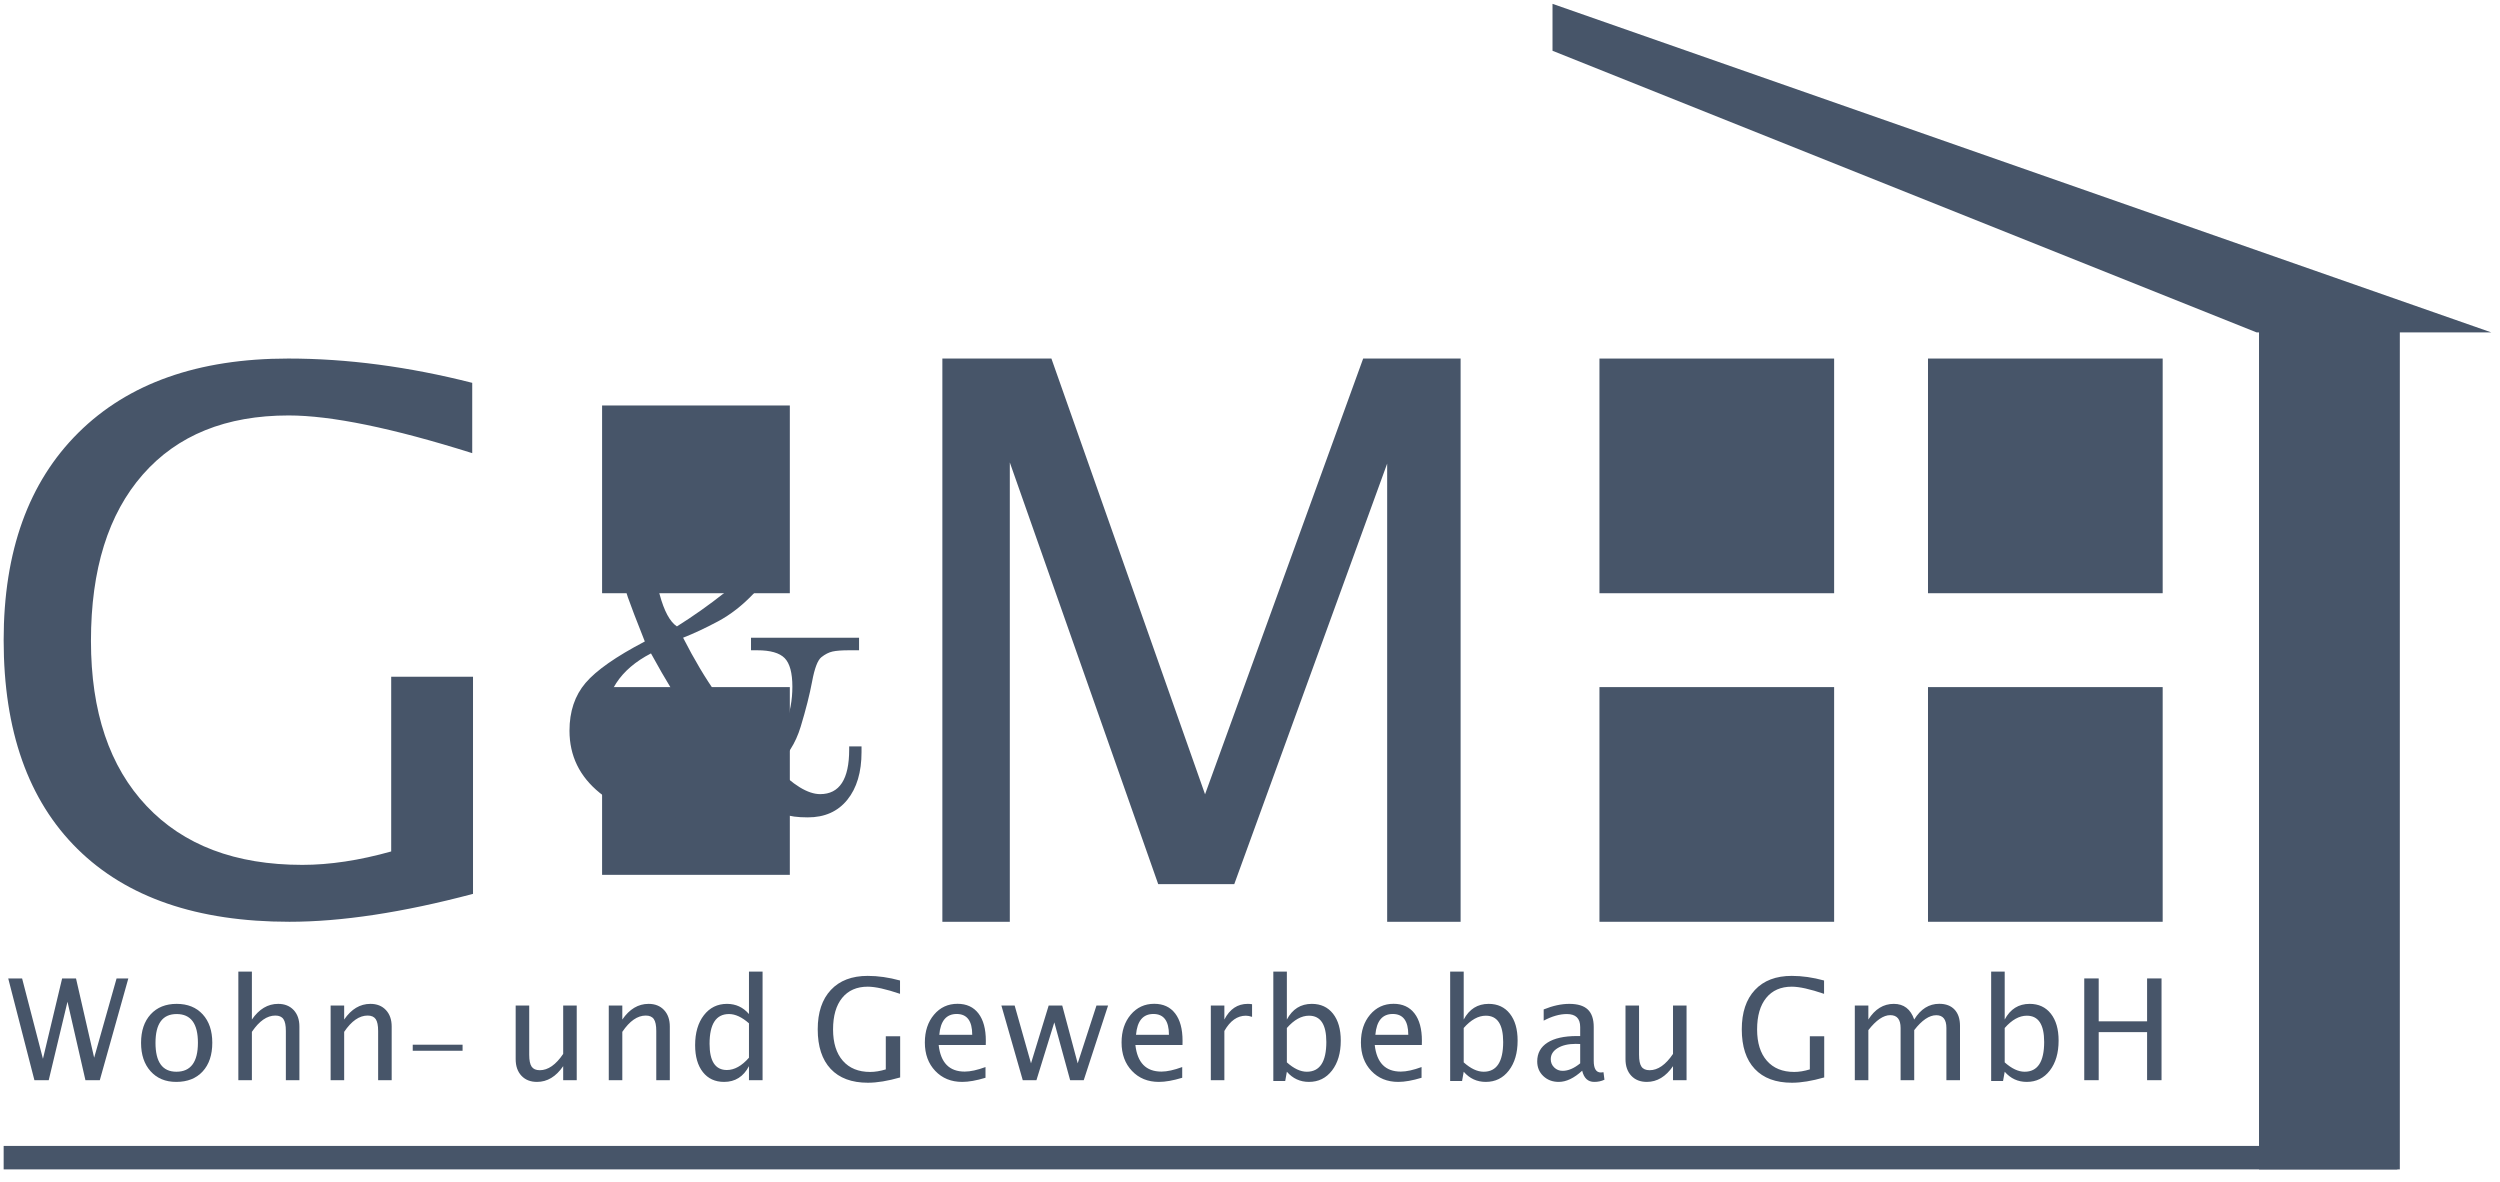
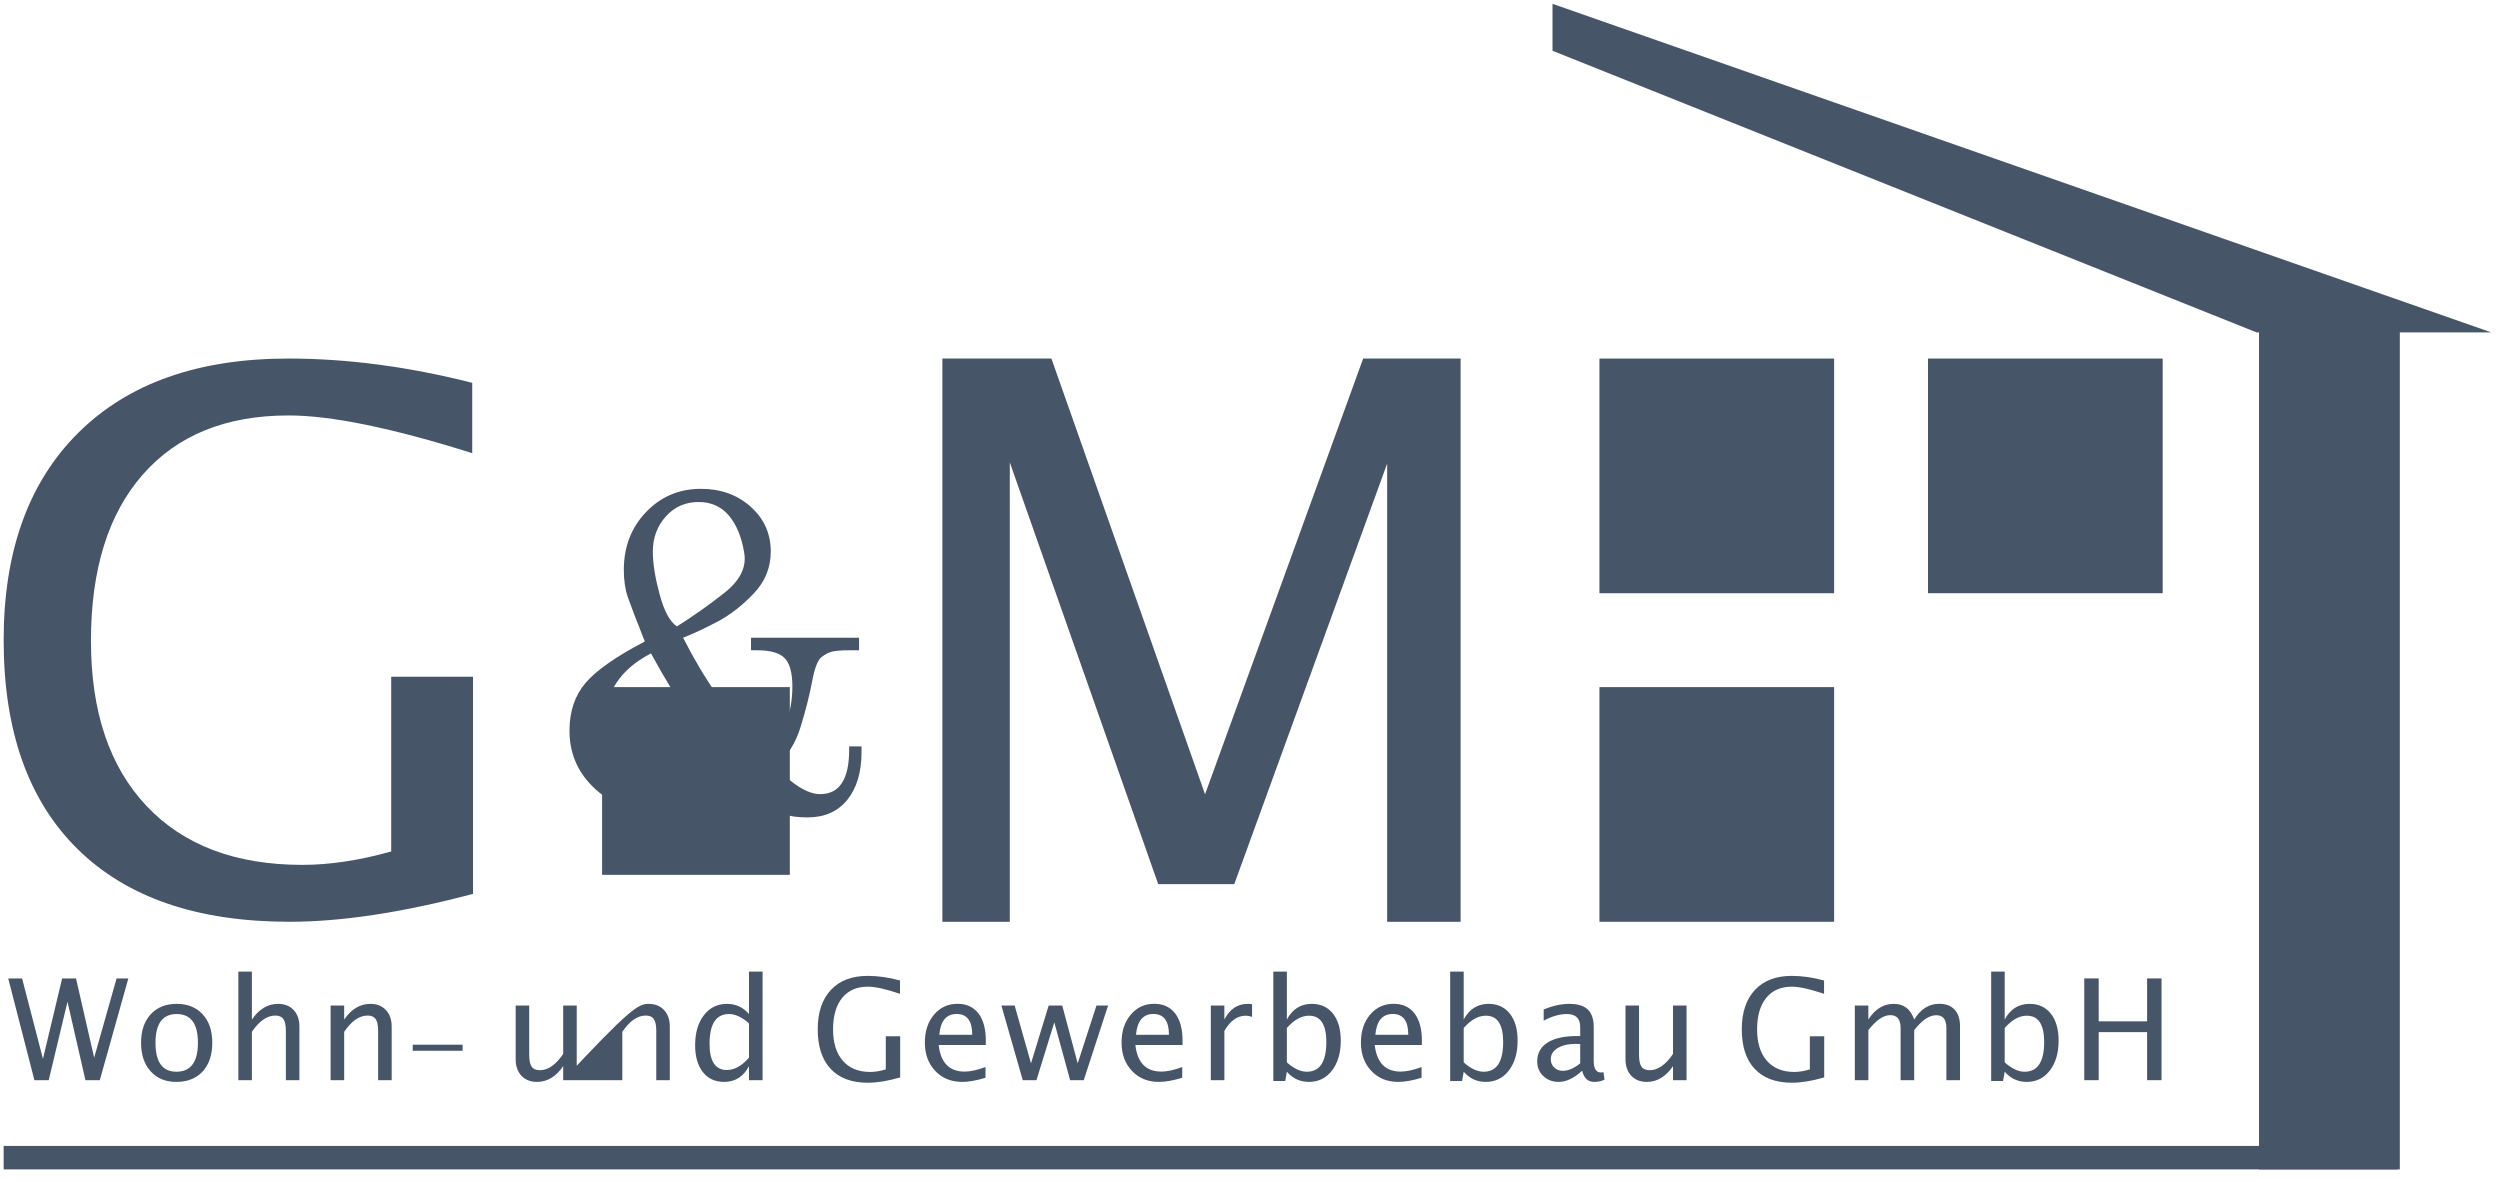
<svg xmlns="http://www.w3.org/2000/svg" width="201" height="95" viewBox="0 0 201 95">
  <g fill="#475569" transform="translate(.294 .308)">
    <polygon points="181.331 25.786 192.652 25.786 192.652 93.711 181.331 93.711" />
-     <polygon points="48.114 32.293 63.208 32.293 63.208 47.387 48.114 47.387" />
    <polygon points="48.114 54.935 63.208 54.935 63.208 70.029 48.114 70.029" />
    <polygon points="154.717 28.519 173.585 28.519 173.585 47.387 154.717 47.387" />
    <path d="M37.736,71.559 C32.092,73.055 27.172,73.803 22.975,73.803 C15.569,73.803 9.888,71.85 5.933,67.946 C1.978,64.041 1.34064667e-14,58.446 1.34064667e-14,51.161 C1.34064667e-14,44.012 2.004,38.451 6.011,34.479 C10.019,30.506 15.642,28.519 22.881,28.519 C27.623,28.519 32.553,29.17 37.673,30.472 L37.673,36.125 C31.253,34.105 26.332,33.094 22.912,33.094 C17.877,33.094 13.969,34.678 11.189,37.844 C8.409,41.011 7.019,45.469 7.019,51.219 C7.019,56.911 8.508,61.336 11.488,64.492 C14.467,67.649 18.643,69.228 24.014,69.228 C26.217,69.228 28.598,68.868 31.158,68.149 L31.158,54.104 L37.736,54.104 L37.736,71.559 Z" />
    <polygon points="0 93.711 192.453 93.711 192.453 91.824 0 91.824" />
    <path d="M68.973,59.702 L68.973,60.156 C68.973,61.772 68.592,63.052 67.831,63.995 C67.07,64.937 66.011,65.409 64.654,65.409 C63.827,65.409 63.198,65.325 62.768,65.156 C62.338,64.988 61.444,64.348 60.087,63.237 C58.797,64.18 57.771,64.778 57.009,65.03 C56.248,65.283 55.272,65.409 54.081,65.409 C51.599,65.409 49.547,64.752 47.925,63.439 C46.304,62.126 45.493,60.459 45.493,58.439 C45.493,56.89 45.923,55.611 46.784,54.6 C47.644,53.59 49.232,52.479 51.549,51.267 C50.854,49.516 50.399,48.329 50.184,47.706 C49.969,47.083 49.861,46.351 49.861,45.509 C49.861,43.657 50.457,42.108 51.648,40.863 C52.84,39.617 54.312,38.994 56.066,38.994 C57.655,38.994 58.987,39.474 60.062,40.433 C61.138,41.393 61.676,42.597 61.676,44.044 C61.676,45.324 61.221,46.444 60.311,47.403 C59.401,48.363 58.441,49.112 57.431,49.651 C56.422,50.189 55.487,50.627 54.627,50.964 C55.52,52.715 56.422,54.23 57.332,55.509 C58.242,56.789 59.525,58.456 61.179,60.51 C62.669,58.927 63.413,57.058 63.413,54.903 C63.413,53.792 63.206,53.026 62.793,52.605 C62.379,52.184 61.643,51.974 60.584,51.974 L60.087,51.974 L60.087,50.964 L68.774,50.964 L68.774,51.974 L67.98,51.974 C67.384,51.974 66.938,52.008 66.64,52.075 C66.342,52.142 66.044,52.294 65.746,52.53 C65.448,52.765 65.2,53.413 65.002,54.474 C64.803,55.535 64.497,56.747 64.083,58.111 C63.67,59.474 62.983,60.544 62.023,61.318 C63.446,62.799 64.654,63.54 65.647,63.54 C67.202,63.54 67.98,62.345 67.98,59.954 L67.98,59.702 L68.973,59.702 Z M59.243,62.429 C57.688,60.712 56.389,59.112 55.347,57.631 C54.304,56.149 53.204,54.348 52.045,52.226 C49.563,53.506 48.322,55.409 48.322,57.934 C48.322,59.752 48.91,61.259 50.085,62.454 C51.259,63.649 52.74,64.247 54.527,64.247 C55.289,64.247 56.099,64.112 56.96,63.843 C57.82,63.574 58.582,63.102 59.243,62.429 L59.243,62.429 Z M54.13,50.055 C55.421,49.247 56.695,48.346 57.953,47.353 C59.21,46.359 59.74,45.29 59.541,44.146 C59.343,42.9 58.937,41.906 58.325,41.165 C57.713,40.425 56.894,40.054 55.868,40.054 C54.809,40.054 53.932,40.442 53.237,41.216 C52.542,41.99 52.194,42.933 52.194,44.044 C52.194,44.987 52.376,46.132 52.74,47.479 C53.104,48.826 53.568,49.684 54.13,50.055 L54.13,50.055 Z" />
    <polygon points="124.528 0 200 26.415 181.132 26.415 124.528 3.774" />
    <g transform="translate(.367 28.52)">
      <polygon points="127.935 0 146.803 0 146.803 18.868 127.935 18.868" />
-       <polygon points="154.35 26.415 173.218 26.415 173.218 45.283 154.35 45.283" />
      <polygon points="127.935 26.415 146.803 26.415 146.803 45.283 127.935 45.283" />
      <polygon points="2.106 58.019 0 49.838 1.116 49.838 2.792 56.3 4.334 49.838 5.45 49.838 6.909 56.211 8.712 49.838 9.657 49.838 7.363 58.019 6.208 58.019 4.765 51.712 3.256 58.019" />
      <path d="M13.505 58.157C12.646 58.157 11.961 57.873 11.448 57.303 10.936 56.734 10.68 55.972 10.68 55.017 10.68 54.052 10.937 53.288 11.451 52.726 11.965 52.164 12.663 51.883 13.543 51.883 14.424 51.883 15.121 52.164 15.636 52.726 16.15 53.288 16.407 54.048 16.407 55.006 16.407 55.987 16.149 56.757 15.633 57.317 15.117 57.877 14.408 58.157 13.505 58.157L13.505 58.157ZM13.521 57.339C14.675 57.339 15.252 56.561 15.252 55.006 15.252 53.47 14.682 52.701 13.543 52.701 12.408 52.701 11.841 53.473 11.841 55.017 11.841 56.565 12.401 57.339 13.521 57.339L13.521 57.339ZM18.502 58.019 18.502 49.291 19.591 49.291 19.591 53.143C20.166 52.303 20.87 51.883 21.703 51.883 22.223 51.883 22.637 52.048 22.947 52.378 23.256 52.708 23.411 53.151 23.411 53.707L23.411 58.019 22.322 58.019 22.322 54.061C22.322 53.615 22.257 53.297 22.126 53.108 21.995 52.918 21.779 52.823 21.476 52.823 20.809 52.823 20.181 53.26 19.591 54.133L19.591 58.019 18.502 58.019ZM25.921 58.019 25.921 52.016 27.01 52.016 27.01 53.143C27.585 52.303 28.289 51.883 29.122 51.883 29.641 51.883 30.056 52.048 30.365 52.378 30.675 52.708 30.83 53.151 30.83 53.707L30.83 58.019 29.741 58.019 29.741 54.061C29.741 53.615 29.675 53.297 29.545 53.108 29.414 52.918 29.197 52.823 28.895 52.823 28.228 52.823 27.6 53.26 27.01 54.133L27.01 58.019 25.921 58.019Z" />
      <polygon points="36.53 55.653 32.523 55.653 32.523 55.166 36.53 55.166" />
-       <path d="M44.619 58.019 44.619 56.891C44.04 57.735 43.338 58.157 42.512 58.157 41.989 58.157 41.573 57.992 41.263 57.662 40.954 57.332 40.799 56.888 40.799 56.327L40.799 52.016 41.888 52.016 41.888 55.974C41.888 56.423 41.953 56.743 42.084 56.933 42.215 57.122 42.433 57.217 42.739 57.217 43.402 57.217 44.029 56.781 44.619 55.907L44.619 52.016 45.708 52.016 45.708 58.019 44.619 58.019ZM48.284 58.019 48.284 52.016 49.373 52.016 49.373 53.143C49.948 52.303 50.652 51.883 51.485 51.883 52.004 51.883 52.419 52.048 52.728 52.378 53.038 52.708 53.192 53.151 53.192 53.707L53.192 58.019 52.103 58.019 52.103 54.061C52.103 53.615 52.038 53.297 51.907 53.108 51.776 52.918 51.56 52.823 51.258 52.823 50.591 52.823 49.962 53.26 49.373 54.133L49.373 58.019 48.284 58.019ZM59.556 58.019 59.556 56.891C59.113 57.735 58.446 58.157 57.554 58.157 56.832 58.157 56.264 57.894 55.849 57.367 55.435 56.84 55.227 56.119 55.227 55.205 55.227 54.207 55.462 53.403 55.932 52.795 56.402 52.187 57.02 51.883 57.787 51.883 58.498 51.883 59.088 52.156 59.556 52.701L59.556 49.291 60.65 49.291 60.65 58.019 59.556 58.019ZM59.556 53.447C58.992 52.95 58.457 52.701 57.953 52.701 56.91 52.701 56.388 53.499 56.388 55.095 56.388 56.499 56.852 57.201 57.781 57.201 58.386 57.201 58.977 56.871 59.556 56.211L59.556 53.447ZM71.712 57.798C70.721 58.082 69.857 58.224 69.119 58.224 67.819 58.224 66.821 57.853 66.126 57.112 65.432 56.372 65.084 55.31 65.084 53.928 65.084 52.572 65.436 51.518 66.14 50.764 66.844 50.01 67.832 49.633 69.103 49.633 69.936 49.633 70.802 49.757 71.701 50.004L71.701 51.076C70.573 50.693 69.709 50.501 69.108 50.501 68.224 50.501 67.538 50.802 67.049 51.402 66.561 52.003 66.317 52.849 66.317 53.94 66.317 55.019 66.579 55.858 67.102 56.457 67.625 57.056 68.358 57.356 69.302 57.356 69.689 57.356 70.107 57.287 70.557 57.151L70.557 54.487 71.712 54.487 71.712 57.798ZM78.573 57.825C77.843 58.047 77.218 58.157 76.699 58.157 75.814 58.157 75.093 57.863 74.535 57.275 73.976 56.688 73.697 55.926 73.697 54.99 73.697 54.08 73.943 53.333 74.435 52.751 74.927 52.169 75.556 51.878 76.323 51.878 77.049 51.878 77.61 52.136 78.006 52.652 78.402 53.168 78.6 53.901 78.6 54.852L78.595 55.189 74.808 55.189C74.967 56.615 75.665 57.328 76.903 57.328 77.356 57.328 77.913 57.206 78.573 56.963L78.573 57.825ZM74.858 54.371 77.506 54.371C77.506 53.254 77.089 52.696 76.256 52.696 75.42 52.696 74.954 53.254 74.858 54.371Z" />
+       <path d="M44.619 58.019 44.619 56.891C44.04 57.735 43.338 58.157 42.512 58.157 41.989 58.157 41.573 57.992 41.263 57.662 40.954 57.332 40.799 56.888 40.799 56.327L40.799 52.016 41.888 52.016 41.888 55.974C41.888 56.423 41.953 56.743 42.084 56.933 42.215 57.122 42.433 57.217 42.739 57.217 43.402 57.217 44.029 56.781 44.619 55.907L44.619 52.016 45.708 52.016 45.708 58.019 44.619 58.019ZC49.948 52.303 50.652 51.883 51.485 51.883 52.004 51.883 52.419 52.048 52.728 52.378 53.038 52.708 53.192 53.151 53.192 53.707L53.192 58.019 52.103 58.019 52.103 54.061C52.103 53.615 52.038 53.297 51.907 53.108 51.776 52.918 51.56 52.823 51.258 52.823 50.591 52.823 49.962 53.26 49.373 54.133L49.373 58.019 48.284 58.019ZM59.556 58.019 59.556 56.891C59.113 57.735 58.446 58.157 57.554 58.157 56.832 58.157 56.264 57.894 55.849 57.367 55.435 56.84 55.227 56.119 55.227 55.205 55.227 54.207 55.462 53.403 55.932 52.795 56.402 52.187 57.02 51.883 57.787 51.883 58.498 51.883 59.088 52.156 59.556 52.701L59.556 49.291 60.65 49.291 60.65 58.019 59.556 58.019ZM59.556 53.447C58.992 52.95 58.457 52.701 57.953 52.701 56.91 52.701 56.388 53.499 56.388 55.095 56.388 56.499 56.852 57.201 57.781 57.201 58.386 57.201 58.977 56.871 59.556 56.211L59.556 53.447ZM71.712 57.798C70.721 58.082 69.857 58.224 69.119 58.224 67.819 58.224 66.821 57.853 66.126 57.112 65.432 56.372 65.084 55.31 65.084 53.928 65.084 52.572 65.436 51.518 66.14 50.764 66.844 50.01 67.832 49.633 69.103 49.633 69.936 49.633 70.802 49.757 71.701 50.004L71.701 51.076C70.573 50.693 69.709 50.501 69.108 50.501 68.224 50.501 67.538 50.802 67.049 51.402 66.561 52.003 66.317 52.849 66.317 53.94 66.317 55.019 66.579 55.858 67.102 56.457 67.625 57.056 68.358 57.356 69.302 57.356 69.689 57.356 70.107 57.287 70.557 57.151L70.557 54.487 71.712 54.487 71.712 57.798ZM78.573 57.825C77.843 58.047 77.218 58.157 76.699 58.157 75.814 58.157 75.093 57.863 74.535 57.275 73.976 56.688 73.697 55.926 73.697 54.99 73.697 54.08 73.943 53.333 74.435 52.751 74.927 52.169 75.556 51.878 76.323 51.878 77.049 51.878 77.61 52.136 78.006 52.652 78.402 53.168 78.6 53.901 78.6 54.852L78.595 55.189 74.808 55.189C74.967 56.615 75.665 57.328 76.903 57.328 77.356 57.328 77.913 57.206 78.573 56.963L78.573 57.825ZM74.858 54.371 77.506 54.371C77.506 53.254 77.089 52.696 76.256 52.696 75.42 52.696 74.954 53.254 74.858 54.371Z" />
      <polygon points="81.569 58.019 79.85 52.016 80.917 52.016 82.232 56.665 83.653 52.016 84.742 52.016 85.986 56.665 87.495 52.016 88.429 52.016 86.472 58.019 85.378 58.019 84.106 53.37 82.669 58.019" />
      <path d="M94.389 57.825C93.659 58.047 93.034 58.157 92.515 58.157 91.63 58.157 90.909 57.863 90.351 57.275 89.792 56.688 89.513 55.926 89.513 54.99 89.513 54.08 89.759 53.333 90.251 52.751 90.743 52.169 91.372 51.878 92.139 51.878 92.865 51.878 93.426 52.136 93.822 52.652 94.218 53.168 94.416 53.901 94.416 54.852L94.411 55.189 90.624 55.189C90.783 56.615 91.481 57.328 92.719 57.328 93.172 57.328 93.729 57.206 94.389 56.963L94.389 57.825ZM90.674 54.371 93.322 54.371C93.322 53.254 92.905 52.696 92.072 52.696 91.236 52.696 90.77 53.254 90.674 54.371ZM96.689 58.019 96.689 52.016 97.778 52.016 97.778 53.143C98.209 52.303 98.835 51.883 99.657 51.883 99.768 51.883 99.884 51.892 100.005 51.911L100.005 52.928C99.817 52.865 99.651 52.834 99.508 52.834 98.819 52.834 98.242 53.243 97.778 54.061L97.778 58.019 96.689 58.019ZM101.714 58.085 101.714 49.291 102.803 49.291 102.803 53.143C103.249 52.303 103.918 51.883 104.809 51.883 105.532 51.883 106.1 52.147 106.515 52.674 106.929 53.201 107.137 53.921 107.137 54.835 107.137 55.83 106.902 56.632 106.432 57.242 105.962 57.852 105.344 58.157 104.577 58.157 103.866 58.157 103.275 57.884 102.803 57.339L102.67 58.085 101.714 58.085ZM102.803 56.587C103.363 57.088 103.897 57.339 104.406 57.339 105.453 57.339 105.976 56.541 105.976 54.946 105.976 53.538 105.512 52.834 104.583 52.834 103.975 52.834 103.381 53.164 102.803 53.823L102.803 56.587ZM113.632 57.825C112.903 58.047 112.278 58.157 111.758 58.157 110.874 58.157 110.153 57.863 109.594 57.275 109.036 56.688 108.757 55.926 108.757 54.99 108.757 54.08 109.003 53.333 109.495 52.751 109.987 52.169 110.616 51.878 111.383 51.878 112.108 51.878 112.669 52.136 113.066 52.652 113.462 53.168 113.66 53.901 113.66 54.852L113.654 55.189 109.868 55.189C110.026 56.615 110.725 57.328 111.963 57.328 112.416 57.328 112.973 57.206 113.632 56.963L113.632 57.825ZM109.918 54.371 112.565 54.371C112.565 53.254 112.149 52.696 111.316 52.696 110.48 52.696 110.013 53.254 109.918 54.371L109.918 54.371ZM115.932 58.085 115.932 49.291 117.021 49.291 117.021 53.143C117.467 52.303 118.136 51.883 119.028 51.883 119.75 51.883 120.319 52.147 120.733 52.674 121.148 53.201 121.355 53.921 121.355 54.835 121.355 55.83 121.12 56.632 120.65 57.242 120.181 57.852 119.562 58.157 118.796 58.157 118.085 58.157 117.493 57.884 117.021 57.339L116.889 58.085 115.932 58.085ZM117.021 56.587C117.582 57.088 118.116 57.339 118.625 57.339 119.671 57.339 120.194 56.541 120.194 54.946 120.194 53.538 119.73 52.834 118.801 52.834 118.193 52.834 117.6 53.164 117.021 53.823L117.021 56.587ZM126.546 57.256C125.894 57.857 125.266 58.157 124.661 58.157 124.164 58.157 123.751 58.001 123.423 57.69 123.095 57.379 122.931 56.985 122.931 56.51 122.931 55.854 123.207 55.35 123.758 54.998 124.308 54.646 125.098 54.47 126.126 54.47L126.386 54.47 126.386 53.746C126.386 53.049 126.029 52.701 125.314 52.701 124.739 52.701 124.118 52.878 123.451 53.232L123.451 52.331C124.184 52.032 124.871 51.883 125.513 51.883 126.183 51.883 126.678 52.034 126.997 52.336 127.316 52.639 127.475 53.108 127.475 53.746L127.475 56.466C127.475 57.088 127.667 57.4 128.05 57.4 128.098 57.4 128.168 57.392 128.26 57.378L128.337 57.98C128.09 58.098 127.818 58.157 127.519 58.157 127.011 58.157 126.686 57.857 126.546 57.256L126.546 57.256ZM126.386 56.665 126.386 55.111 126.021 55.1C125.424 55.1 124.942 55.214 124.573 55.44 124.204 55.667 124.02 55.964 124.02 56.333 124.02 56.595 124.112 56.816 124.297 56.996 124.481 57.177 124.706 57.267 124.971 57.267 125.424 57.267 125.896 57.066 126.386 56.665ZM133.849 58.019 133.849 56.891C133.27 57.735 132.568 58.157 131.743 58.157 131.22 58.157 130.803 57.992 130.494 57.662 130.184 57.332 130.029 56.888 130.029 56.327L130.029 52.016 131.118 52.016 131.118 55.974C131.118 56.423 131.184 56.743 131.314 56.933 131.445 57.122 131.664 57.217 131.969 57.217 132.633 57.217 133.259 56.781 133.849 55.907L133.849 52.016 134.938 52.016 134.938 58.019 133.849 58.019ZM146.006 57.798C145.014 58.082 144.15 58.224 143.413 58.224 142.112 58.224 141.114 57.853 140.42 57.112 139.725 56.372 139.378 55.31 139.378 53.928 139.378 52.572 139.73 51.518 140.434 50.764 141.137 50.01 142.125 49.633 143.397 49.633 144.229 49.633 145.095 49.757 145.994 50.004L145.994 51.076C144.867 50.693 144.003 50.501 143.402 50.501 142.518 50.501 141.831 50.802 141.343 51.402 140.855 52.003 140.61 52.849 140.61 53.94 140.61 55.019 140.872 55.858 141.395 56.457 141.919 57.056 142.652 57.356 143.596 57.356 143.982 57.356 144.401 57.287 144.85 57.151L144.85 54.487 146.006 54.487 146.006 57.798ZM148.466 58.019 148.466 52.016 149.555 52.016 149.555 53.143C150.086 52.303 150.767 51.883 151.6 51.883 152.404 51.883 152.951 52.303 153.242 53.143 153.758 52.3 154.429 51.878 155.254 51.878 155.785 51.878 156.196 52.033 156.487 52.345 156.778 52.656 156.923 53.092 156.923 53.652L156.923 58.019 155.829 58.019 155.829 53.823C155.829 53.138 155.558 52.795 155.016 52.795 154.453 52.795 153.861 53.195 153.242 53.995L153.242 58.019 152.147 58.019 152.147 53.823C152.147 53.134 151.871 52.79 151.318 52.79 150.769 52.79 150.181 53.191 149.555 53.995L149.555 58.019 148.466 58.019ZM159.428 58.085 159.428 49.291 160.517 49.291 160.517 53.143C160.963 52.303 161.632 51.883 162.524 51.883 163.246 51.883 163.814 52.147 164.229 52.674 164.643 53.201 164.851 53.921 164.851 54.835 164.851 55.83 164.616 56.632 164.146 57.242 163.676 57.852 163.058 58.157 162.292 58.157 161.58 58.157 160.989 57.884 160.517 57.339L160.384 58.085 159.428 58.085ZM160.517 56.587C161.077 57.088 161.612 57.339 162.12 57.339 163.167 57.339 163.69 56.541 163.69 54.946 163.69 53.538 163.226 52.834 162.297 52.834 161.689 52.834 161.096 53.164 160.517 53.823L160.517 56.587Z" />
      <polygon points="166.913 58.019 166.913 49.838 168.074 49.838 168.074 53.287 171.965 53.287 171.965 49.838 173.126 49.838 173.126 58.019 171.965 58.019 171.965 54.155 168.074 54.155 168.074 58.019" />
    </g>
    <polygon points="75.472 73.803 75.472 28.519 84.239 28.519 96.592 63.553 109.305 28.519 117.139 28.519 117.139 73.803 111.234 73.803 111.234 36.964 98.942 70.774 92.825 70.774 80.895 36.872 80.895 73.803" />
  </g>
</svg>